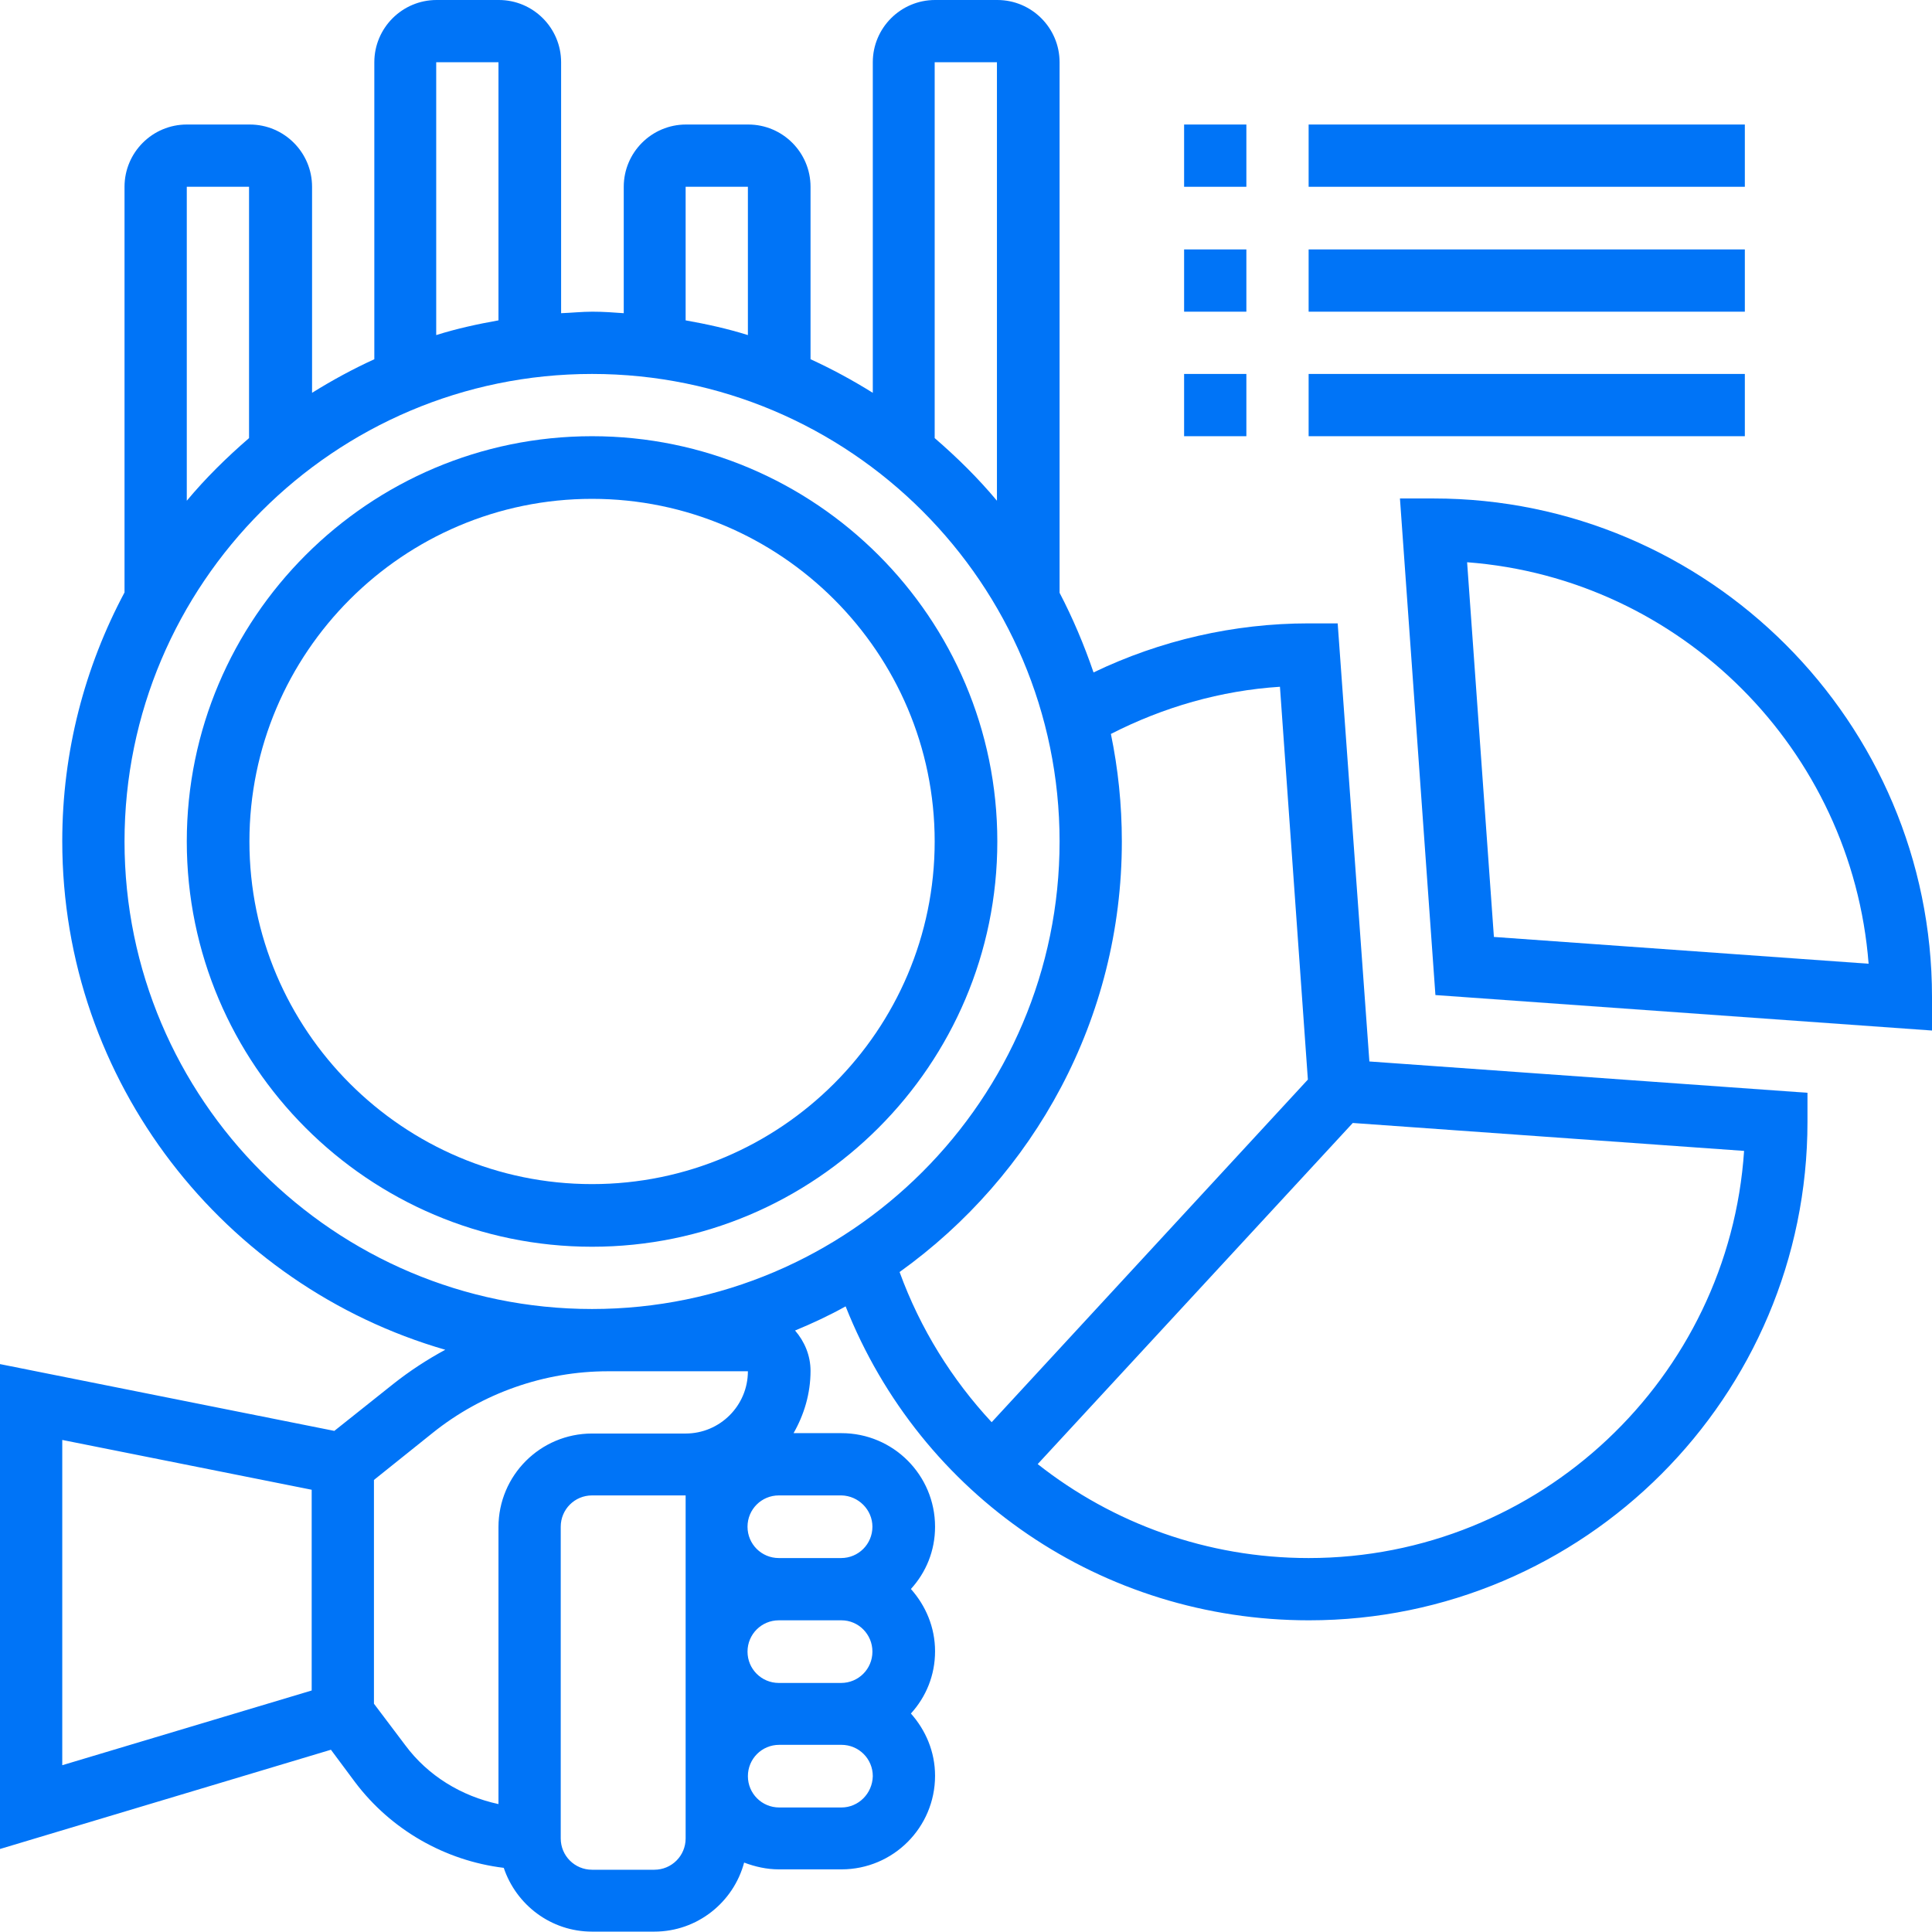
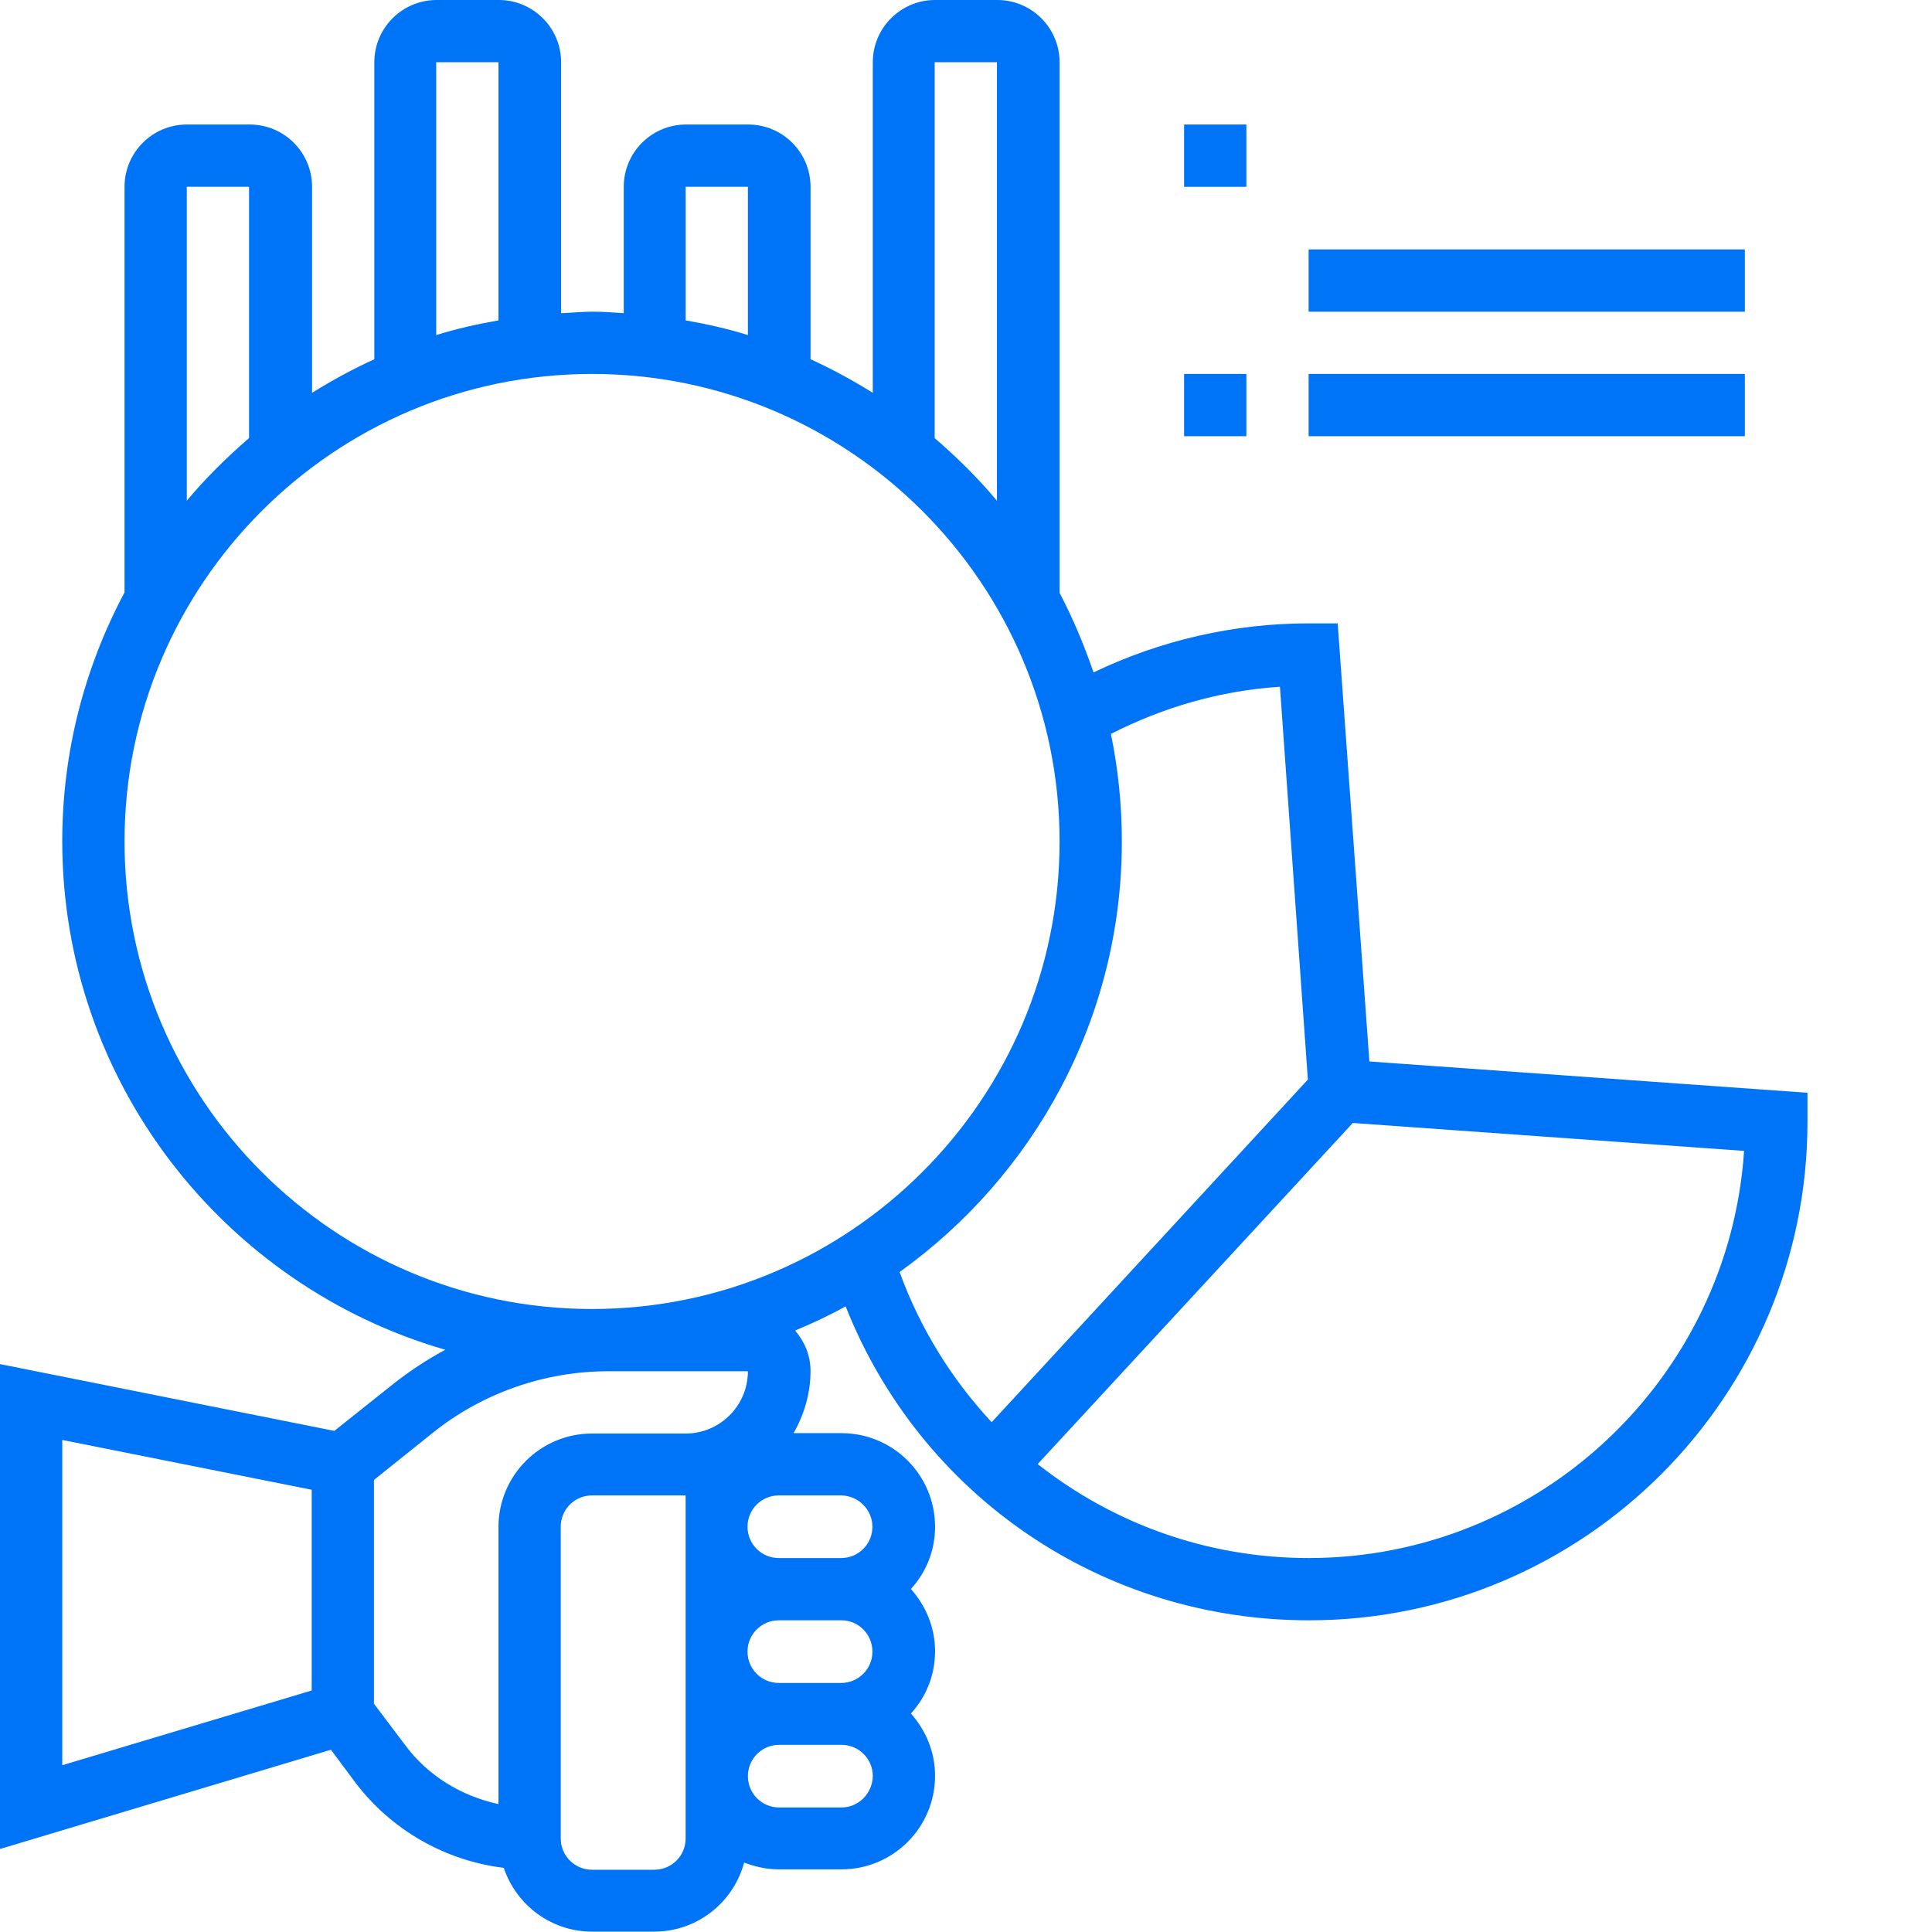
<svg xmlns="http://www.w3.org/2000/svg" version="1.1" id="_x33_0" x="0px" y="0px" viewBox="0 0 512 512" style="enable-background:new 0 0 512 512;" xml:space="preserve">
  <style type="text/css"> .st0{fill:#0074F7;} </style>
  <g>
-     <path class="st0" d="M264.3,223c0-59.2-48.2-107.4-107.4-107.4S49.5,163.8,49.5,223s48.2,107.4,107.4,107.4S264.3,282.2,264.3,223z M66.1,223c0-50.1,40.8-90.8,90.8-90.8s90.8,40.8,90.8,90.8s-40.8,90.8-90.8,90.8S66.1,273.1,66.1,223z" />
    <path class="st0" d="M354.5,165.2h-7.7c-19.8,0-39.3,4.5-57,13c-2.5-7.3-5.5-14.4-9-21.1V16.5c0-9.1-7.4-16.5-16.5-16.5h-16.5 c-9.1,0-16.5,7.4-16.5,16.5v87.6c-5.3-3.3-10.8-6.3-16.5-8.9V49.5c0-9.1-7.4-16.5-16.5-16.5h-16.5c-9.1,0-16.5,7.4-16.5,16.5V83 c-2.7-0.2-5.5-0.4-8.3-0.4c-2.8,0-5.5,0.3-8.3,0.4V16.5c0-9.1-7.4-16.5-16.5-16.5h-16.5c-9.1,0-16.5,7.4-16.5,16.5v78.7 c-5.7,2.6-11.2,5.6-16.5,8.9V49.5c0-9.1-7.4-16.5-16.5-16.5H49.5C40.4,33,33,40.4,33,49.5V157c-10.5,19.7-16.5,42.1-16.5,65.9 c0,63.9,43,117.9,101.5,134.8c-4.8,2.6-9.4,5.6-13.7,9l-15.7,12.5L0,361.5v128.5l87.7-26.3l6.4,8.6c9.5,12.6,23.8,20.8,39.4,22.7 c3.3,9.8,12.5,16.9,23.4,16.9h16.5c11.4,0,21-7.8,23.8-18.3c2.9,1.1,6,1.8,9.2,1.8H223c13.7,0,24.8-11.1,24.8-24.8 c0-6.4-2.5-12.1-6.4-16.5c4-4.4,6.4-10.1,6.4-16.5s-2.5-12.1-6.4-16.5c4-4.4,6.4-10.1,6.4-16.5c0-13.7-11.1-24.8-24.8-24.8h-12.7 c2.8-4.9,4.5-10.5,4.5-16.5c0-4.1-1.6-7.8-4.1-10.7c4.6-1.9,9.1-4,13.4-6.4c19.9,50.2,68,83.2,122.8,83.2 c72.9,0,132.1-59.3,132.1-132.1v-7.7l-116.1-8.3L354.5,165.2z M247.7,16.5h16.5v116.2c-5-6-10.6-11.5-16.5-16.6V16.5z M181.7,49.5 h16.5v39.3c-5.4-1.7-10.9-2.9-16.5-3.9V49.5z M115.6,16.5h16.5v68.4c-5.6,1-11.1,2.2-16.5,3.9V16.5z M49.5,49.5h16.5v66.6 c-5.9,5.1-11.5,10.6-16.5,16.6V49.5z M33,223c0-68.3,55.6-123.9,123.9-123.9S280.8,154.7,280.8,223s-55.6,123.9-123.9,123.9 S33,291.3,33,223z M82.6,448l-66.1,19.8v-86.2l66.1,13.2V448z M107.4,462.5l-8.3-11v-59.3l15.6-12.5c13.1-10.5,29.6-16.3,46.4-16.3 h37.1c0,9.1-7.4,16.5-16.5,16.5h-24.8c-13.7,0-24.8,11.1-24.8,24.8v73.4C122.3,476,113.4,470.6,107.4,462.5z M231.2,437.7 c0,4.6-3.7,8.3-8.3,8.3h-16.5c-4.6,0-8.3-3.7-8.3-8.3c0-4.6,3.7-8.3,8.3-8.3H223C227.5,429.4,231.2,433.1,231.2,437.7z M181.7,487.2c0,4.6-3.7,8.3-8.3,8.3h-16.5c-4.6,0-8.3-3.7-8.3-8.3v-82.6c0-4.6,3.7-8.3,8.3-8.3h24.8V487.2z M223,479h-16.5 c-4.6,0-8.3-3.7-8.3-8.3c0-4.6,3.7-8.3,8.3-8.3H223c4.6,0,8.3,3.7,8.3,8.3C231.2,475.3,227.5,479,223,479z M231.2,404.6 c0,4.6-3.7,8.3-8.3,8.3h-16.5c-4.6,0-8.3-3.7-8.3-8.3c0-4.6,3.7-8.3,8.3-8.3H223C227.5,396.4,231.2,400.1,231.2,404.6z M238.4,337.1C274,311.6,297.3,270,297.3,223c0-9.8-1-19.3-2.9-28.5c13.9-7.1,29.1-11.5,44.8-12.5l7.4,104.1l-83.8,90.8 C252.3,365.6,243.9,352.2,238.4,337.1L238.4,337.1z M346.8,412.9c-26.9,0-51.9-9.2-71.8-24.9l83.5-90.4l103.7,7.4 C458.2,365.1,408,412.9,346.8,412.9L346.8,412.9z" />
-     <path class="st0" d="M379.9,132.1H371l9.4,131.6l131.6,9.4v-8.9C512,191.4,452.7,132.1,379.9,132.1z M395.9,248.3l-7.1-99.3 c56.7,4.3,102,49.7,106.4,106.4L395.9,248.3z" />
    <path class="st0" d="M313.8,33h16.5v16.5h-16.5V33z" />
-     <path class="st0" d="M346.8,33h115.6v16.5H346.8V33z" />
-     <path class="st0" d="M313.8,66.1h16.5v16.5h-16.5V66.1z" />
    <path class="st0" d="M346.8,66.1h115.6v16.5H346.8V66.1z" />
    <path class="st0" d="M313.8,99.1h16.5v16.5h-16.5V99.1z" />
    <path class="st0" d="M346.8,99.1h115.6v16.5H346.8V99.1z" />
  </g>
</svg>